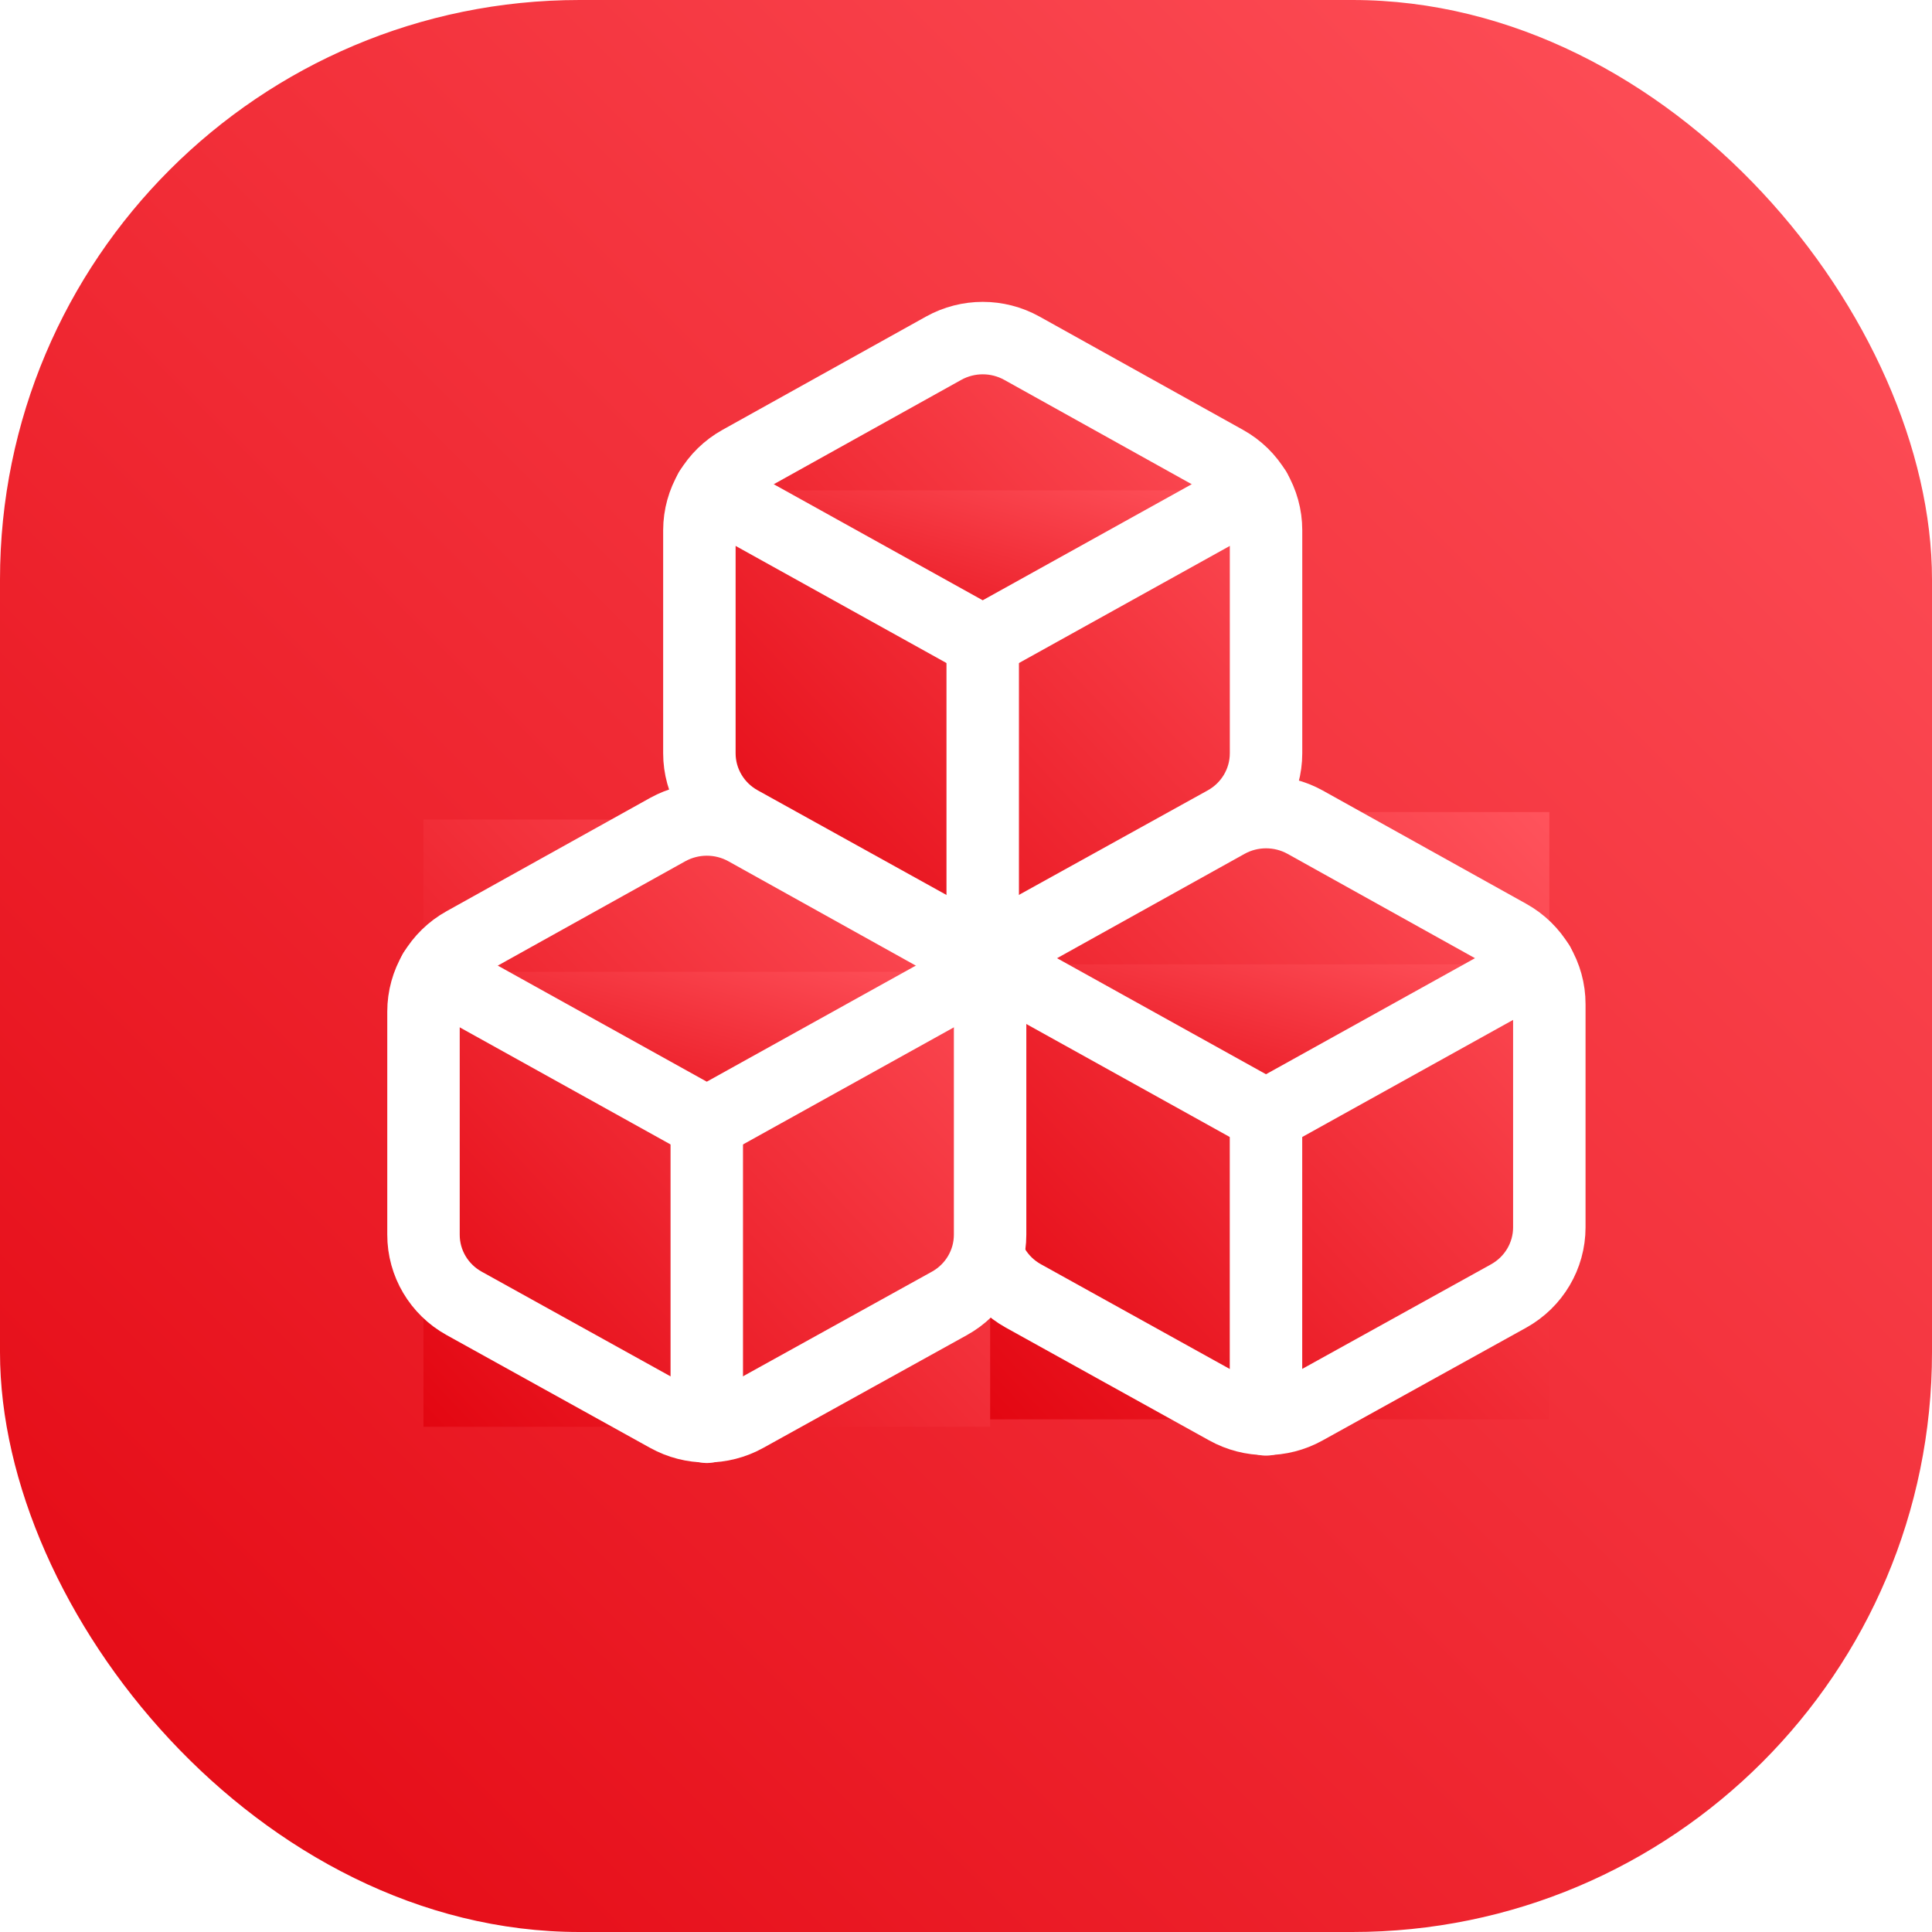
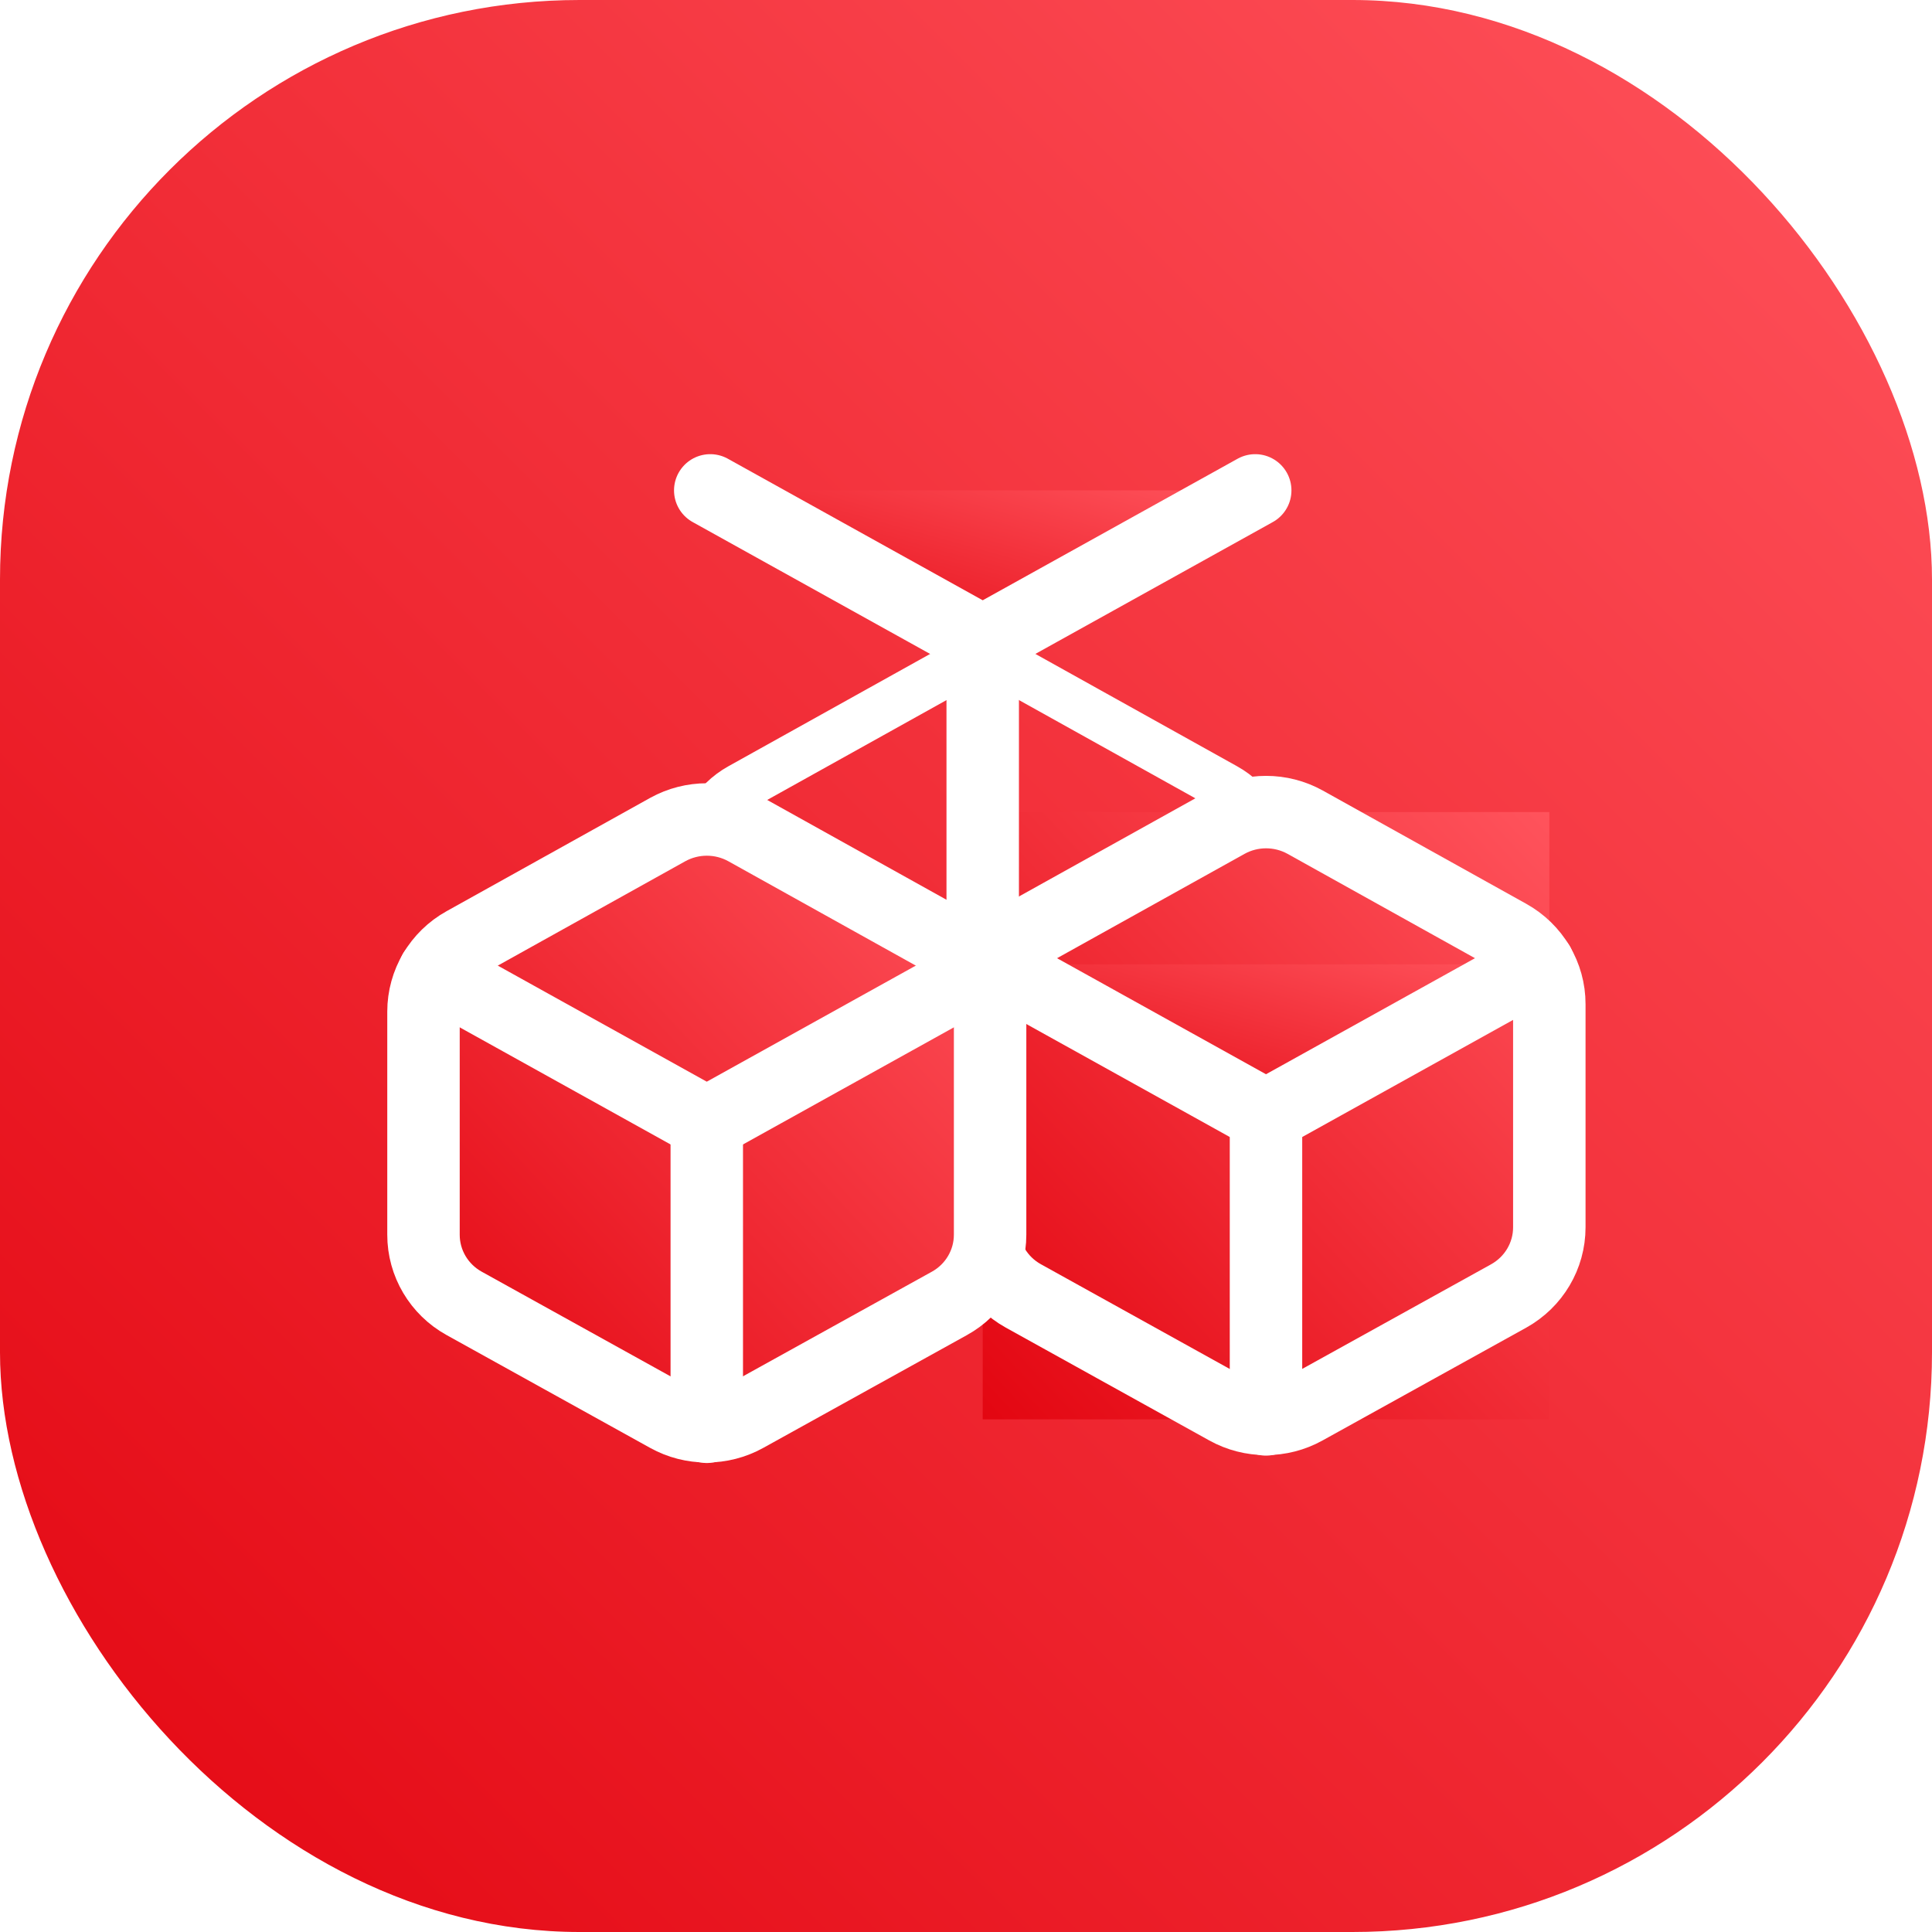
<svg xmlns="http://www.w3.org/2000/svg" width="40" height="40" viewBox="0 0 40 40" fill="none">
-   <rect width="40" height="40" fill="white" />
  <rect width="40" height="40" rx="12" fill="url(#paint0_linear_0_1)" />
  <path d="M14.48 22.343V17.724V17.724C14.481 17.134 14.803 16.59 15.323 16.302L19.538 13.955V13.955C20.041 13.677 20.653 13.677 21.156 13.955L25.37 16.302V16.302C25.89 16.59 26.212 17.134 26.212 17.724V22.343V22.343C26.212 22.933 25.89 23.477 25.37 23.765L21.152 26.101V26.101C20.651 26.379 20.038 26.379 19.537 26.101L15.321 23.764V23.764C14.802 23.476 14.48 22.932 14.48 22.343V22.343Z" stroke="white" stroke-linecap="round" stroke-linejoin="round" />
  <path d="M20.346 20.033V26.32" stroke="white" stroke-linecap="round" stroke-linejoin="round" />
-   <path d="M14.705 16.9L20.346 20.033L25.988 16.9" stroke="white" stroke-linecap="round" stroke-linejoin="round" />
  <rect width="11.732" height="12.573" transform="translate(20.346 16.813)" fill="url(#paint1_linear_0_1)" />
  <path d="M20.346 25.41V20.791V20.791C20.346 20.201 20.668 19.657 21.188 19.368L25.404 17.022V17.022C25.906 16.744 26.519 16.744 27.021 17.022L31.235 19.368V19.368C31.755 19.657 32.078 20.201 32.077 20.791V25.41V25.41C32.077 26 31.755 26.543 31.235 26.832L27.017 29.168V29.168C26.516 29.446 25.904 29.446 25.402 29.168L21.186 26.83V26.83C20.667 26.542 20.345 25.999 20.346 25.41V25.41Z" fill="url(#paint2_linear_0_1)" stroke="white" stroke-width="1.5" stroke-linecap="round" stroke-linejoin="round" />
  <path d="M26.211 23.099V29.387Z" fill="url(#paint3_linear_0_1)" />
  <path d="M26.211 23.099V29.387" stroke="white" stroke-width="1.5" stroke-linecap="round" stroke-linejoin="round" />
  <path d="M20.57 19.966L26.211 23.099L31.853 19.966" fill="url(#paint4_linear_0_1)" />
  <path d="M20.57 19.966L26.211 23.099L31.853 19.966" stroke="white" stroke-width="1.5" stroke-linecap="round" stroke-linejoin="round" />
-   <rect width="11.732" height="12.573" transform="translate(8.768 16.967)" fill="url(#paint5_linear_0_1)" />
  <path d="M8.768 25.563V20.944V20.944C8.768 20.354 9.09 19.81 9.61 19.521L13.825 17.175V17.175C14.328 16.897 14.941 16.897 15.443 17.175L19.657 19.521V19.521C20.177 19.81 20.5 20.354 20.499 20.944V25.563V25.563C20.499 26.153 20.177 26.697 19.657 26.985L15.439 29.321V29.321C14.938 29.599 14.325 29.599 13.824 29.321L9.608 26.984V26.984C9.089 26.696 8.767 26.152 8.768 25.563V25.563Z" fill="url(#paint6_linear_0_1)" stroke="white" stroke-width="1.5" stroke-linecap="round" stroke-linejoin="round" />
  <path d="M14.633 23.253V29.54Z" fill="url(#paint7_linear_0_1)" />
  <path d="M14.633 23.253V29.54" stroke="white" stroke-width="1.5" stroke-linecap="round" stroke-linejoin="round" />
-   <path d="M8.992 20.12L14.633 23.253L20.275 20.12" fill="url(#paint8_linear_0_1)" />
+   <path d="M8.992 20.12L20.275 20.12" fill="url(#paint8_linear_0_1)" />
  <path d="M8.992 20.12L14.633 23.253L20.275 20.12" stroke="white" stroke-width="1.5" stroke-linecap="round" stroke-linejoin="round" />
-   <path d="M14.48 15.596V10.978V10.978C14.481 10.388 14.803 9.844 15.323 9.555L19.538 7.209V7.209C20.041 6.93 20.653 6.93 21.156 7.209L25.37 9.555V9.555C25.89 9.843 26.212 10.387 26.212 10.978V15.596V15.596C26.212 16.186 25.89 16.73 25.37 17.019L21.152 19.354V19.354C20.651 19.633 20.038 19.633 19.537 19.354L15.321 17.017V17.017C14.802 16.729 14.48 16.185 14.48 15.596V15.596Z" fill="url(#paint9_linear_0_1)" stroke="white" stroke-width="1.5" stroke-linecap="round" stroke-linejoin="round" />
  <path d="M20.346 13.286V19.573Z" fill="url(#paint10_linear_0_1)" />
  <path d="M20.346 13.286V19.573" stroke="white" stroke-width="1.5" stroke-linecap="round" stroke-linejoin="round" />
  <path d="M14.705 10.153L20.346 13.286L25.988 10.153" fill="url(#paint11_linear_0_1)" />
  <path d="M14.705 10.153L20.346 13.286L25.988 10.153" stroke="white" stroke-width="1.5" stroke-linecap="round" stroke-linejoin="round" />
  <defs>
    <linearGradient id="paint0_linear_0_1" x1="20" y1="60" x2="60" y2="20" gradientUnits="userSpaceOnUse">
      <stop stop-color="#E30611" />
      <stop offset="1" stop-color="#FF535C" />
    </linearGradient>
    <linearGradient id="paint1_linear_0_1" x1="5.866" y1="18.86" x2="18.409" y2="7.157" gradientUnits="userSpaceOnUse">
      <stop stop-color="#E30611" />
      <stop offset="1" stop-color="#FF535C" />
    </linearGradient>
    <linearGradient id="paint2_linear_0_1" x1="26.211" y1="35.658" x2="38.745" y2="23.954" gradientUnits="userSpaceOnUse">
      <stop stop-color="#E30611" />
      <stop offset="1" stop-color="#FF535C" />
    </linearGradient>
    <linearGradient id="paint3_linear_0_1" x1="26.711" y1="32.53" x2="28.662" y2="32.22" gradientUnits="userSpaceOnUse">
      <stop stop-color="#E30611" />
      <stop offset="1" stop-color="#FF535C" />
    </linearGradient>
    <linearGradient id="paint4_linear_0_1" x1="26.212" y1="24.666" x2="27.827" y2="18.849" gradientUnits="userSpaceOnUse">
      <stop stop-color="#E30611" />
      <stop offset="1" stop-color="#FF535C" />
    </linearGradient>
    <linearGradient id="paint5_linear_0_1" x1="5.866" y1="18.86" x2="18.409" y2="7.157" gradientUnits="userSpaceOnUse">
      <stop stop-color="#E30611" />
      <stop offset="1" stop-color="#FF535C" />
    </linearGradient>
    <linearGradient id="paint6_linear_0_1" x1="14.633" y1="35.811" x2="27.167" y2="24.107" gradientUnits="userSpaceOnUse">
      <stop stop-color="#E30611" />
      <stop offset="1" stop-color="#FF535C" />
    </linearGradient>
    <linearGradient id="paint7_linear_0_1" x1="15.133" y1="32.684" x2="17.084" y2="32.373" gradientUnits="userSpaceOnUse">
      <stop stop-color="#E30611" />
      <stop offset="1" stop-color="#FF535C" />
    </linearGradient>
    <linearGradient id="paint8_linear_0_1" x1="14.634" y1="24.819" x2="16.249" y2="19.002" gradientUnits="userSpaceOnUse">
      <stop stop-color="#E30611" />
      <stop offset="1" stop-color="#FF535C" />
    </linearGradient>
    <linearGradient id="paint9_linear_0_1" x1="20.346" y1="25.844" x2="32.88" y2="14.14" gradientUnits="userSpaceOnUse">
      <stop stop-color="#E30611" />
      <stop offset="1" stop-color="#FF535C" />
    </linearGradient>
    <linearGradient id="paint10_linear_0_1" x1="20.846" y1="22.717" x2="22.796" y2="22.407" gradientUnits="userSpaceOnUse">
      <stop stop-color="#E30611" />
      <stop offset="1" stop-color="#FF535C" />
    </linearGradient>
    <linearGradient id="paint11_linear_0_1" x1="20.347" y1="14.852" x2="21.962" y2="9.035" gradientUnits="userSpaceOnUse">
      <stop stop-color="#E30611" />
      <stop offset="1" stop-color="#FF535C" />
    </linearGradient>
  </defs>
</svg>